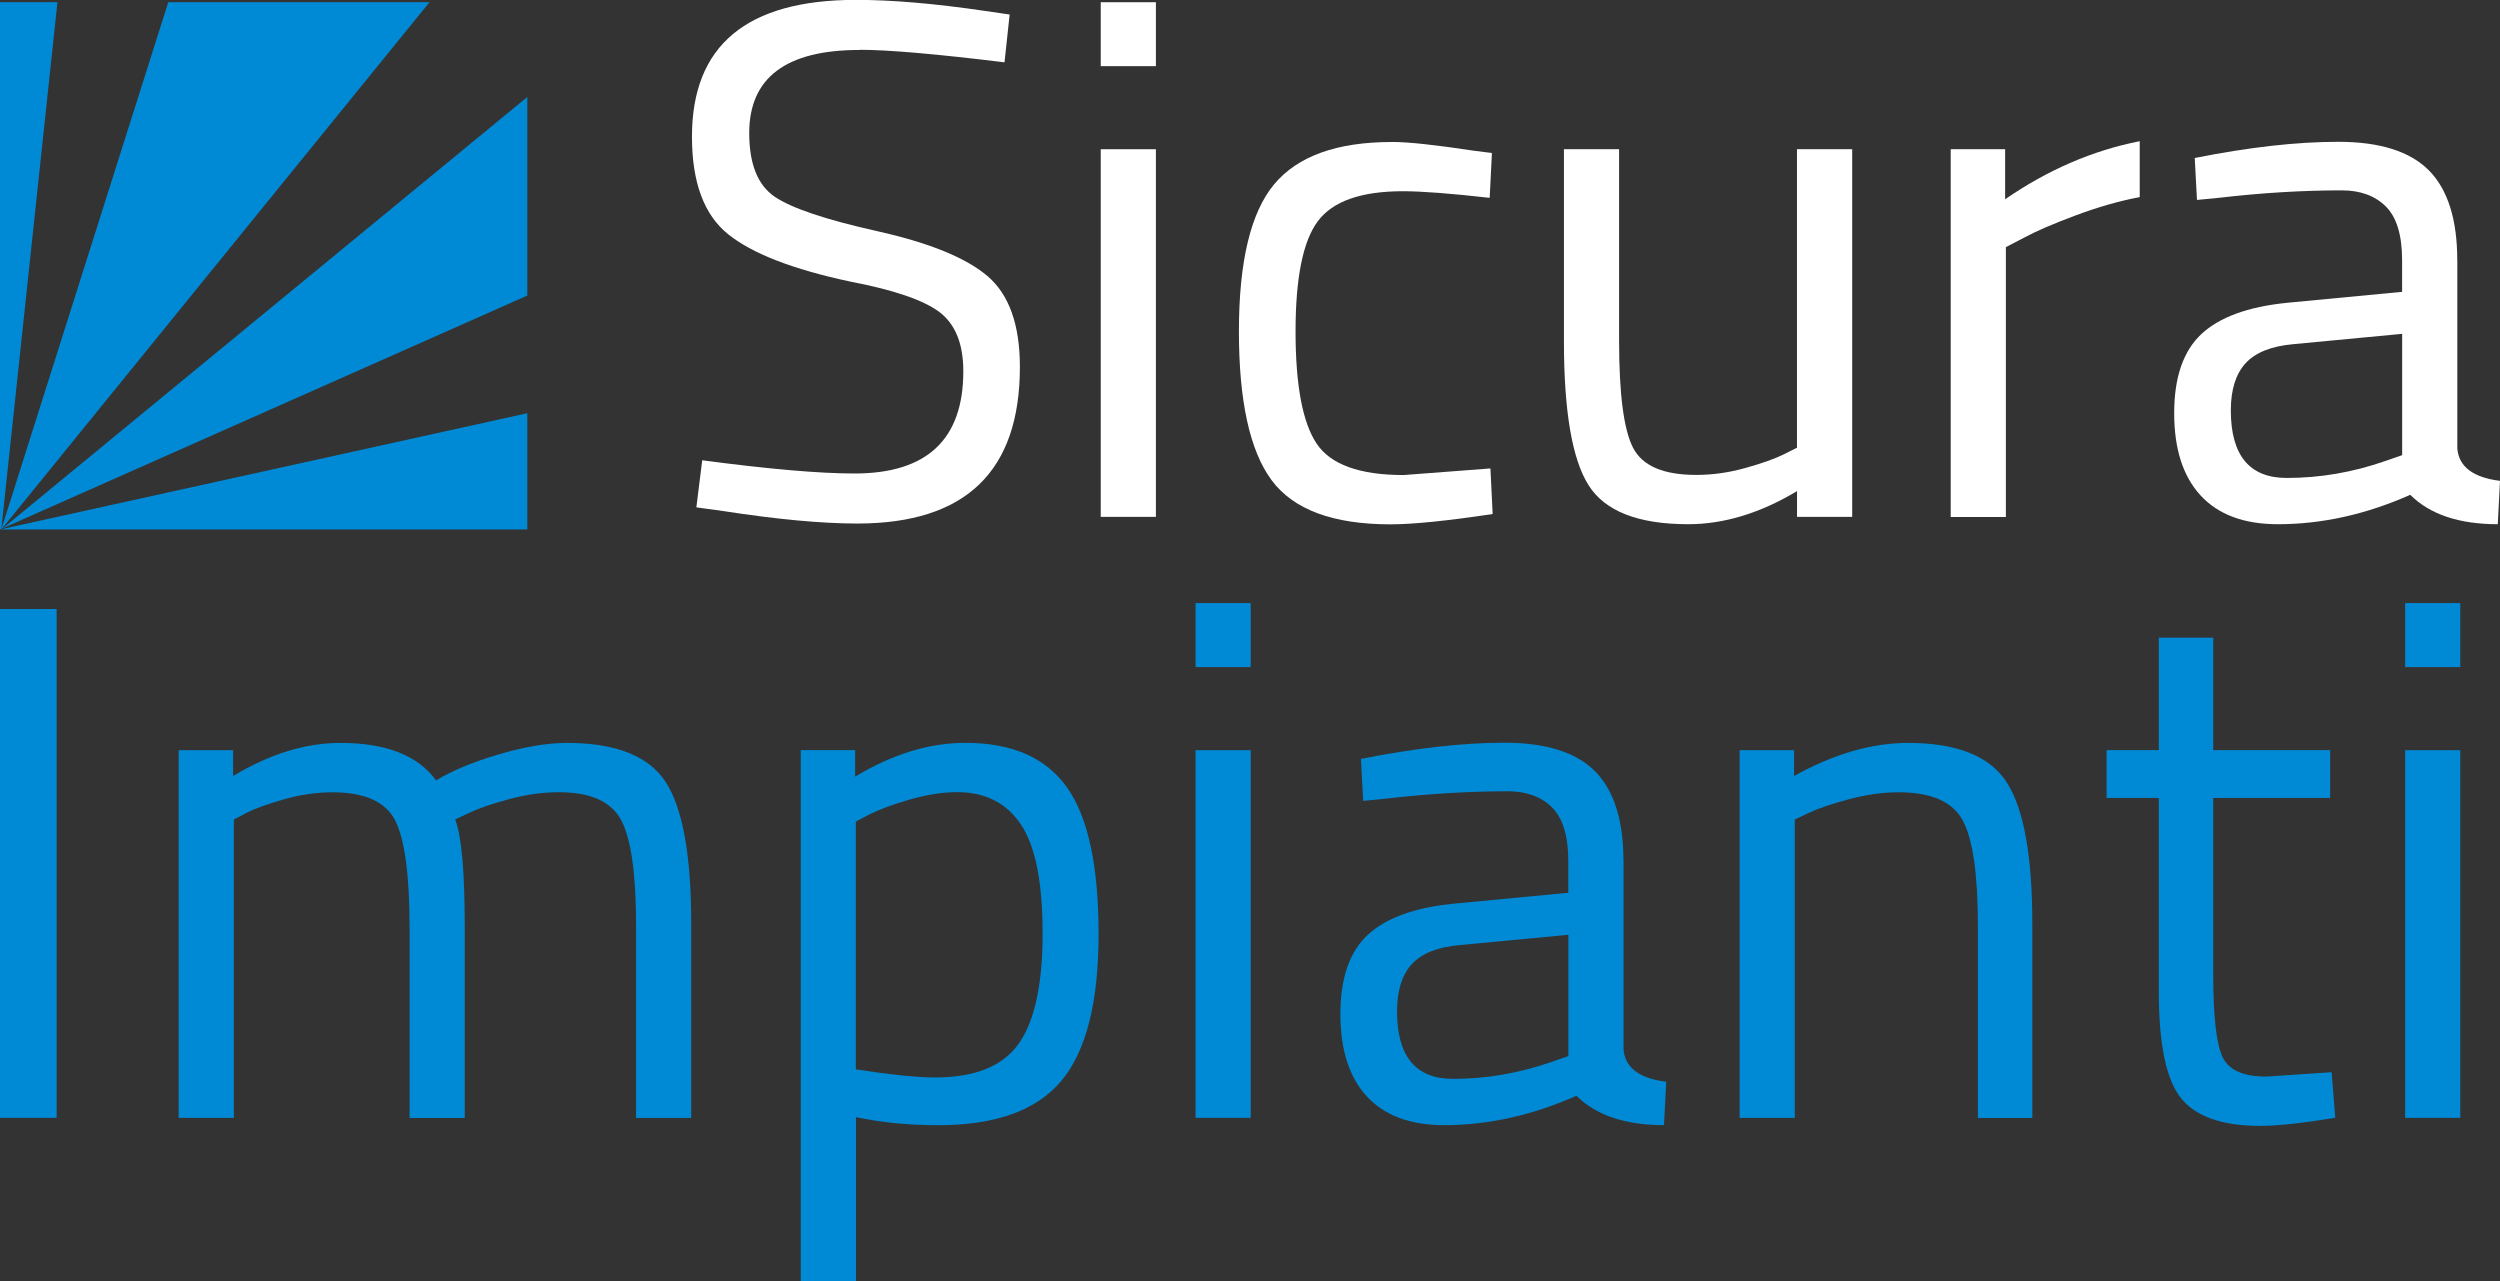
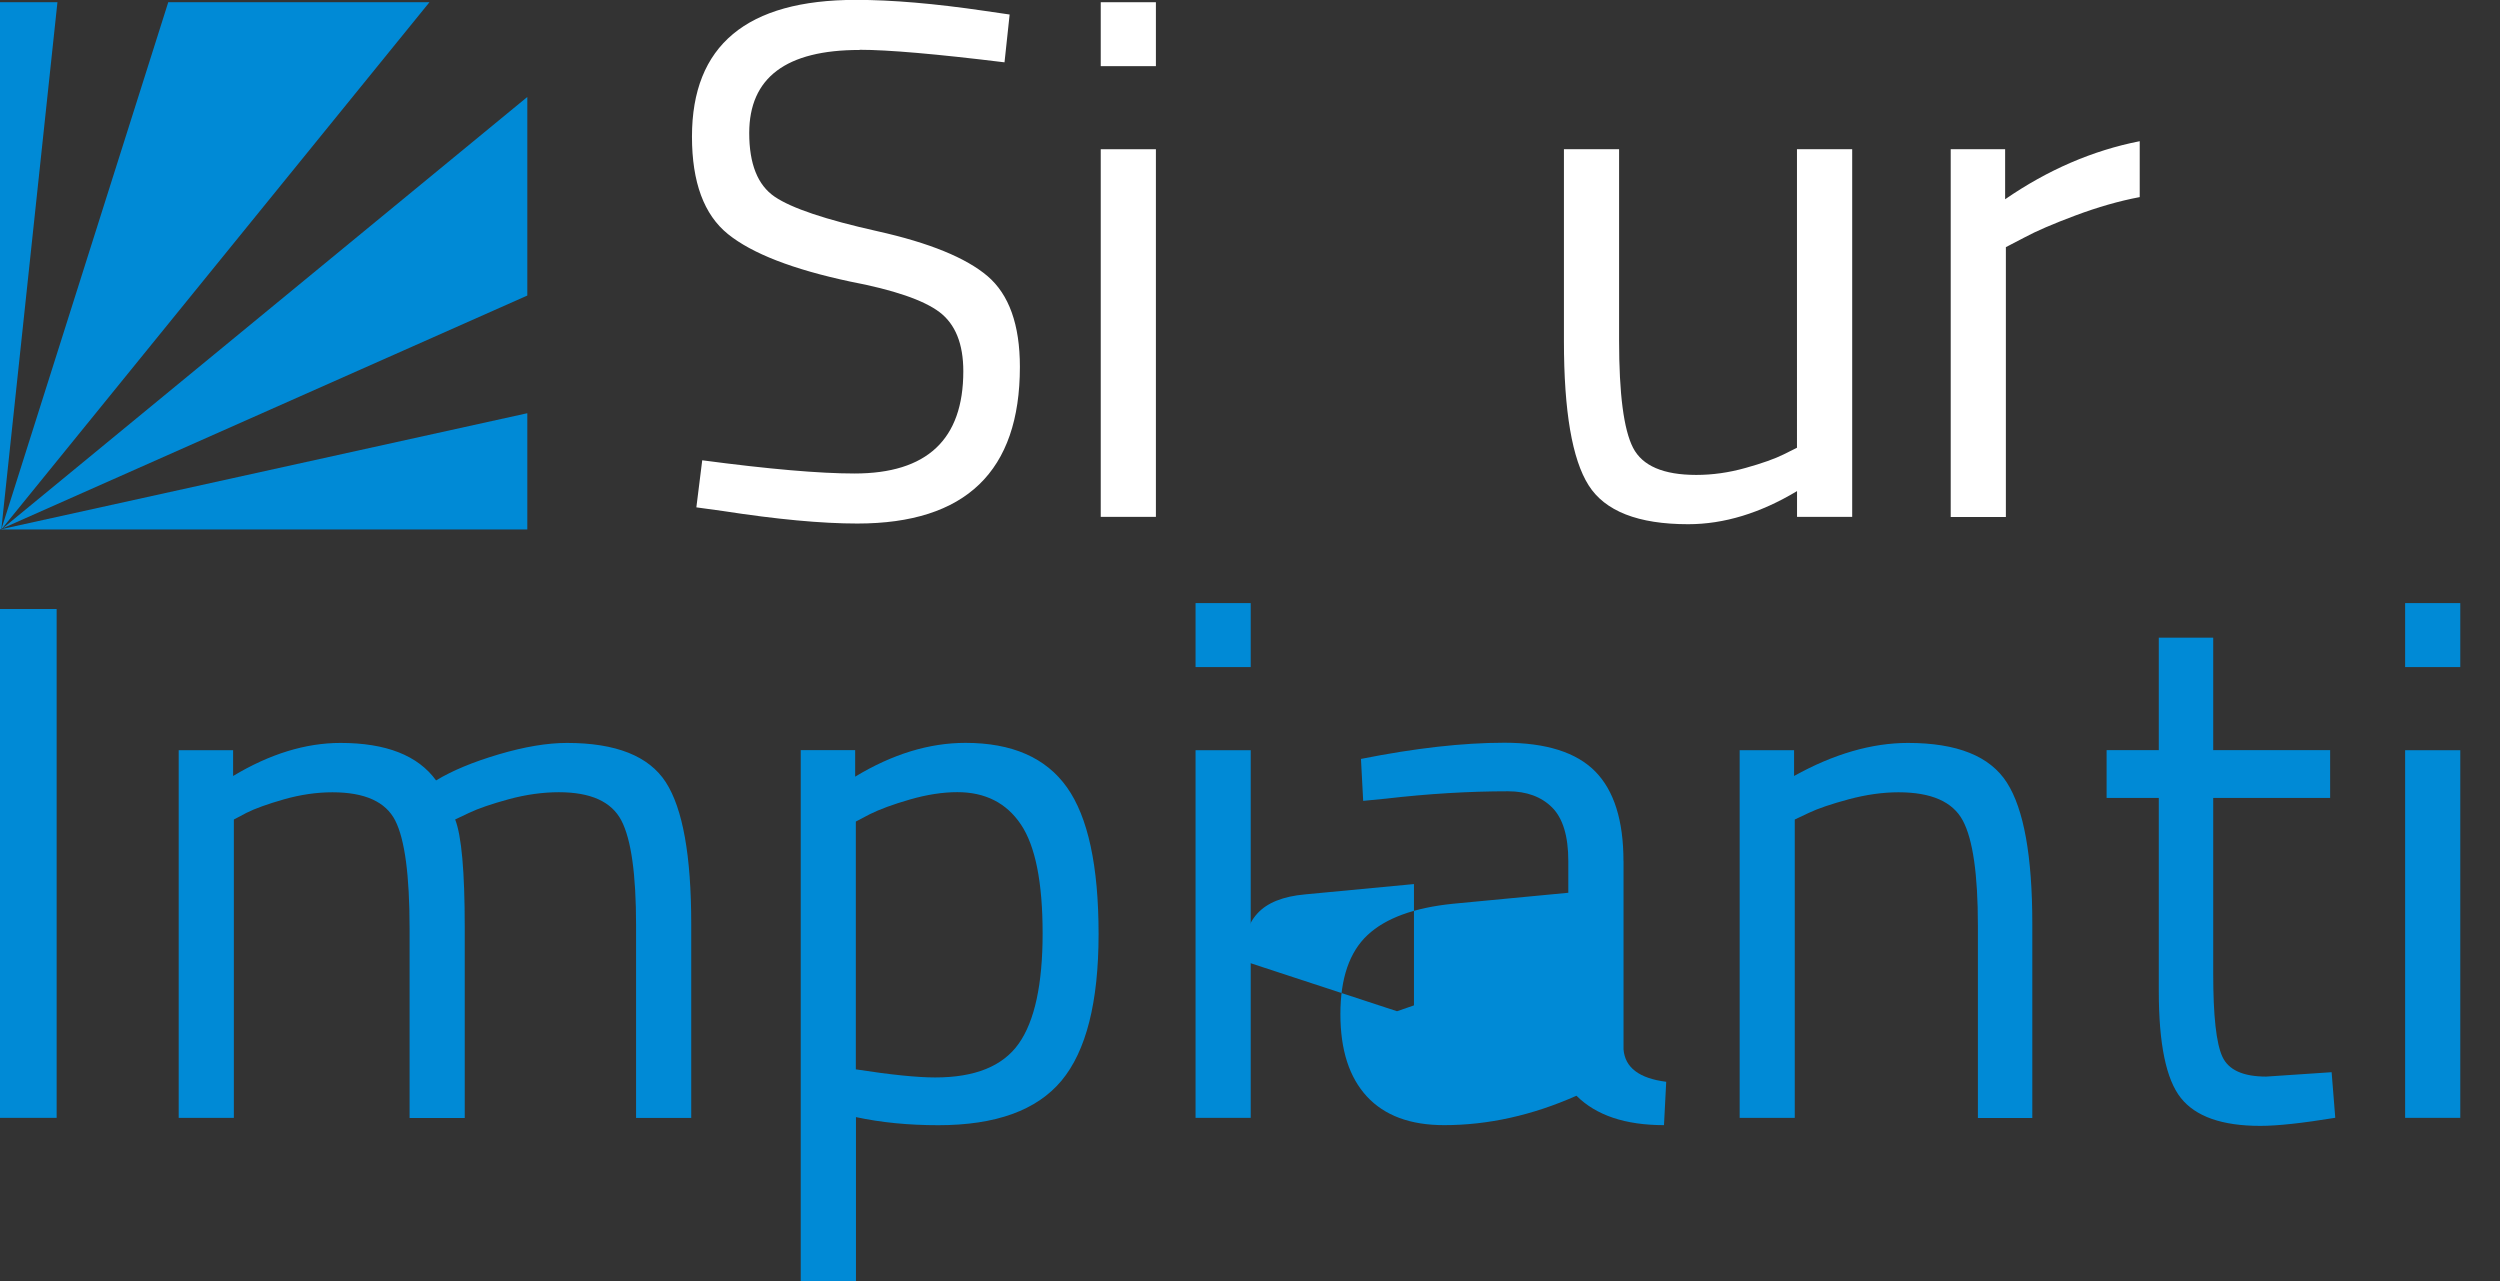
<svg xmlns="http://www.w3.org/2000/svg" viewBox="0 0 404.75 207.41">
  <rect x="0" y="0" width="404.75" height="207.41" fill="#333333" stroke="none" />
  <defs>
    <style>
      .cls-1 {
        fill: #008ad6;
      }

      .cls-2 {
        fill: #fff;
      }
    </style>
  </defs>
  <g id="Livello_1" data-name="Livello 1" />
  <g id="Livello_2" data-name="Livello 2">
    <g id="Livello_1-2" data-name="Livello 1">
      <g>
        <g>
          <path class="cls-2" d="M139.16,8.09c-11.9,0-17.86,4.49-17.86,13.45,0,5,1.37,8.43,4.11,10.3,2.74,1.87,8.29,3.73,16.67,5.6,8.37,1.87,14.3,4.29,17.8,7.26,3.49,2.98,5.24,7.88,5.24,14.7,0,16.91-8.77,25.36-26.31,25.36-5.8,0-13.06-.68-21.78-2.03l-4.29-.59,.95-7.62c10.79,1.43,19.01,2.14,24.65,2.14,11.74,0,17.62-5.51,17.62-16.55,0-4.45-1.29-7.64-3.87-9.59-2.58-1.94-7.4-3.59-14.47-4.94-9.28-1.98-15.87-4.54-19.76-7.68s-5.83-8.39-5.83-15.78c0-14.76,8.85-22.14,26.55-22.14,5.79,0,12.74,.59,20.83,1.78l4.05,.59-.83,7.74c-11.03-1.35-18.85-2.03-23.45-2.03Z" />
          <path class="cls-2" d="M178.21,10.71V.36h8.93V10.71h-8.93Zm0,72.98V24.16h8.93v59.52h-8.93Z" />
-           <path class="cls-2" d="M225.35,22.98c2.62,0,7.06,.48,13.33,1.43l2.86,.36-.36,7.26c-6.35-.72-11.03-1.07-14.05-1.07-6.75,0-11.33,1.61-13.75,4.82-2.42,3.21-3.63,9.17-3.63,17.86s1.13,14.74,3.39,18.15c2.26,3.41,6.96,5.12,14.11,5.12l14.05-1.07,.36,7.38c-7.38,1.11-12.9,1.67-16.55,1.67-9.29,0-15.7-2.38-19.23-7.14-3.53-4.76-5.3-12.8-5.3-24.11s1.91-19.25,5.71-23.81c3.81-4.56,10.16-6.84,19.05-6.84Z" />
          <path class="cls-2" d="M290.94,24.16h8.93v59.52h-8.93v-4.17c-5.95,3.57-11.83,5.36-17.62,5.36-8.1,0-13.47-2.1-16.13-6.31-2.66-4.2-3.99-11.98-3.99-23.33V24.16h8.93v30.95c0,8.65,.75,14.45,2.26,17.38,1.51,2.94,4.92,4.4,10.24,4.4,2.62,0,5.28-.37,7.97-1.13,2.7-.75,4.76-1.49,6.19-2.2l2.14-1.07V24.16Z" />
          <path class="cls-2" d="M315.82,83.69V24.16h8.81v8.1c6.91-4.76,14.17-7.9,21.79-9.4v9.05c-3.34,.63-6.81,1.63-10.42,2.98-3.61,1.35-6.37,2.54-8.27,3.57l-2.98,1.55v43.69h-8.93Z" />
-           <path class="cls-2" d="M397.84,42.14v30.47c.24,2.94,2.54,4.69,6.91,5.24l-.36,7.02c-6.27,0-10.99-1.59-14.17-4.76-7.14,3.17-14.29,4.76-21.43,4.76-5.48,0-9.64-1.55-12.5-4.64-2.86-3.1-4.29-7.54-4.29-13.34s1.47-10.06,4.4-12.8,7.54-4.42,13.81-5.06l18.69-1.78v-5.12c0-4.05-.88-6.94-2.62-8.69-1.75-1.74-4.13-2.62-7.14-2.62-6.35,0-12.94,.4-19.76,1.19l-3.69,.36-.36-6.79c8.73-1.74,16.47-2.62,23.22-2.62s11.65,1.55,14.7,4.64,4.58,7.94,4.58,14.52Zm-36.67,24.29c0,7.3,3.02,10.95,9.05,10.95,5.4,0,10.71-.91,15.95-2.74l2.74-.95v-19.64l-17.62,1.67c-3.57,.32-6.15,1.35-7.74,3.1-1.59,1.74-2.38,4.29-2.38,7.62Z" />
          <path class="cls-1" d="M0,180.98V98.6H9.17v82.38H0Z" />
          <path class="cls-1" d="M37.86,180.98h-8.93v-59.52h8.81v4.17c5.95-3.57,11.74-5.35,17.38-5.35,7.38,0,12.54,2.02,15.48,6.07,2.62-1.59,6.01-3,10.18-4.23,4.17-1.23,7.84-1.84,11.01-1.84,7.93,0,13.27,2.12,16.01,6.37s4.11,11.88,4.11,22.91v31.43h-8.93v-31.19c0-8.25-.79-13.91-2.38-16.96-1.59-3.05-4.96-4.58-10.12-4.58-2.62,0-5.32,.38-8.1,1.13-2.78,.76-4.92,1.49-6.43,2.21l-2.26,1.07c1.03,2.62,1.55,8.42,1.55,17.38v30.95h-8.93v-30.71c0-8.57-.77-14.38-2.32-17.44-1.55-3.05-4.94-4.58-10.18-4.58-2.54,0-5.14,.38-7.8,1.13-2.66,.76-4.7,1.49-6.13,2.21l-2.02,1.07v48.33Z" />
          <path class="cls-1" d="M129.64,207.41V121.45h8.81v4.29c6.03-3.65,11.98-5.47,17.86-5.47,7.54,0,13.02,2.4,16.43,7.2,3.41,4.8,5.12,12.72,5.12,23.75s-2.01,18.95-6.01,23.75c-4.01,4.8-10.65,7.2-19.94,7.2-4.84,0-9.28-.44-13.33-1.31v26.55h-8.93Zm25.35-79.16c-2.38,0-4.94,.4-7.68,1.19-2.74,.79-4.9,1.59-6.49,2.38l-2.26,1.19v40.12c5.63,.87,9.92,1.31,12.86,1.31,6.43,0,10.93-1.82,13.51-5.47,2.58-3.65,3.87-9.6,3.87-17.86s-1.17-14.13-3.51-17.62-5.77-5.24-10.3-5.24Z" />
          <path class="cls-1" d="M193.56,108v-10.36h8.93v10.36h-8.93Zm0,72.98v-59.52h8.93v59.52h-8.93Z" />
-           <path class="cls-1" d="M262.85,139.43v30.47c.24,2.94,2.54,4.69,6.91,5.24l-.36,7.02c-6.27,0-10.99-1.59-14.17-4.76-7.14,3.17-14.29,4.76-21.43,4.76-5.48,0-9.64-1.55-12.5-4.64-2.86-3.1-4.29-7.54-4.29-13.34s1.47-10.06,4.4-12.8,7.54-4.42,13.81-5.06l18.69-1.78v-5.12c0-4.05-.88-6.94-2.62-8.69-1.75-1.74-4.13-2.62-7.14-2.62-6.35,0-12.94,.4-19.76,1.19l-3.69,.36-.36-6.79c8.73-1.74,16.47-2.62,23.22-2.62s11.65,1.55,14.7,4.64,4.58,7.94,4.58,14.52Zm-36.67,24.29c0,7.3,3.02,10.95,9.05,10.95,5.4,0,10.71-.91,15.95-2.74l2.74-.95v-19.64l-17.62,1.67c-3.57,.32-6.15,1.35-7.74,3.1-1.59,1.74-2.38,4.29-2.38,7.62Z" />
+           <path class="cls-1" d="M262.85,139.43v30.47c.24,2.94,2.54,4.69,6.91,5.24l-.36,7.02c-6.27,0-10.99-1.59-14.17-4.76-7.14,3.17-14.29,4.76-21.43,4.76-5.48,0-9.64-1.55-12.5-4.64-2.86-3.1-4.29-7.54-4.29-13.34s1.47-10.06,4.4-12.8,7.54-4.42,13.81-5.06l18.69-1.78v-5.12c0-4.05-.88-6.94-2.62-8.69-1.75-1.74-4.13-2.62-7.14-2.62-6.35,0-12.94,.4-19.76,1.19l-3.69,.36-.36-6.79c8.73-1.74,16.47-2.62,23.22-2.62s11.65,1.55,14.7,4.64,4.58,7.94,4.58,14.52Zm-36.67,24.29l2.74-.95v-19.64l-17.62,1.67c-3.57,.32-6.15,1.35-7.74,3.1-1.59,1.74-2.38,4.29-2.38,7.62Z" />
          <path class="cls-1" d="M290.58,180.98h-8.93v-59.52h8.81v4.17c6.43-3.57,12.58-5.35,18.45-5.35,7.94,0,13.27,2.14,16.01,6.43s4.11,11.9,4.11,22.86v31.43h-8.81v-31.19c0-8.25-.81-13.91-2.44-16.96-1.63-3.05-5.1-4.58-10.42-4.58-2.54,0-5.22,.38-8.04,1.13-2.82,.76-4.98,1.49-6.49,2.21l-2.26,1.07v48.33Z" />
          <path class="cls-1" d="M377.25,129.19h-18.93v28.45c0,6.83,.49,11.31,1.49,13.45,.99,2.14,3.35,3.21,7.09,3.21l10.59-.71,.59,7.38c-5.32,.87-9.37,1.31-12.14,1.31-6.19,0-10.47-1.51-12.86-4.52s-3.57-8.77-3.57-17.26v-31.31h-8.45v-7.74h8.45v-18.21h8.81v18.21h18.93v7.74Z" />
          <path class="cls-1" d="M389.39,108v-10.36h8.93v10.36h-8.93Zm0,72.98v-59.52h8.93v59.52h-8.93Z" />
        </g>
        <g>
          <polygon class="cls-1" points=".24 85.62 .33 85.58 69.53 .36 27.24 .36 .24 85.62" />
          <polygon class="cls-1" points="9.3 .36 0 .36 0 85.72 .22 85.63 9.3 .36" />
          <polygon class="cls-1" points="85.37 15.7 .46 85.52 85.37 47.85 85.37 15.7" />
          <polygon class="cls-1" points="0 85.72 .21 85.72 .22 85.68 0 85.72" />
          <polygon class="cls-1" points=".29 85.66 .21 85.72 85.37 85.72 85.37 66.9 .29 85.66" />
          <polygon class="cls-1" points=".23 85.67 .21 85.72 .26 85.67 .23 85.67" />
        </g>
      </g>
    </g>
  </g>
</svg>